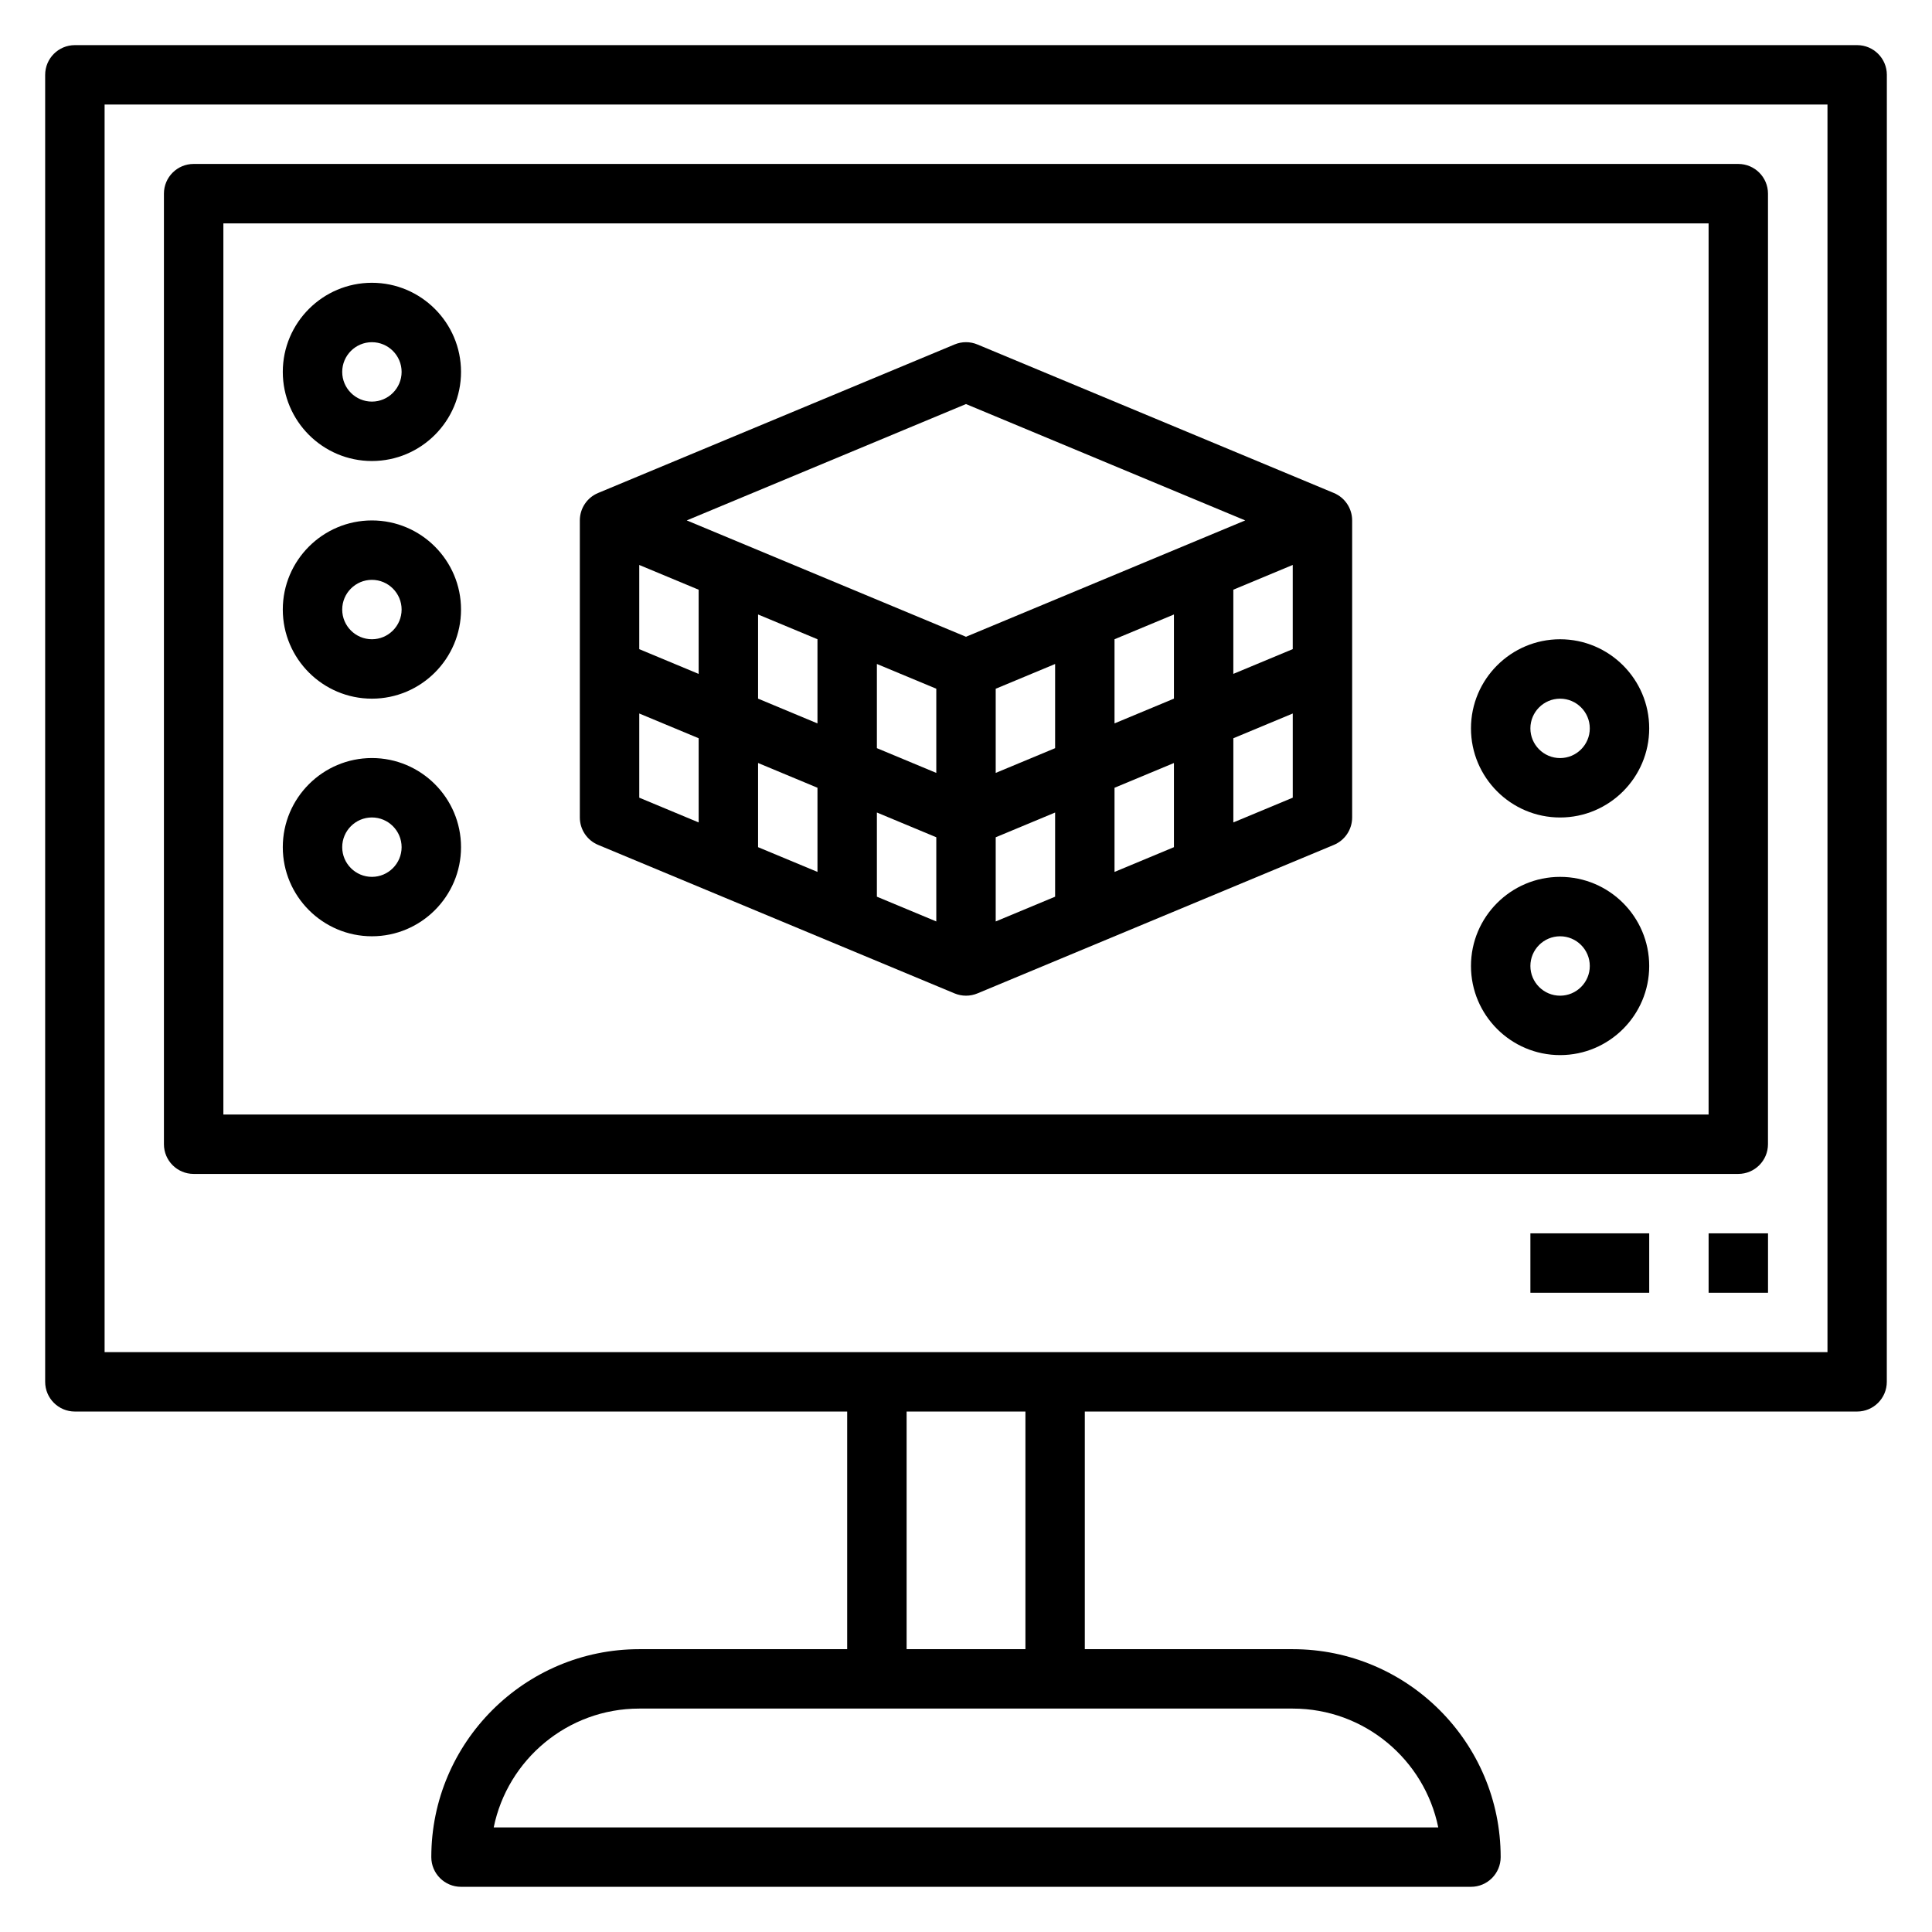
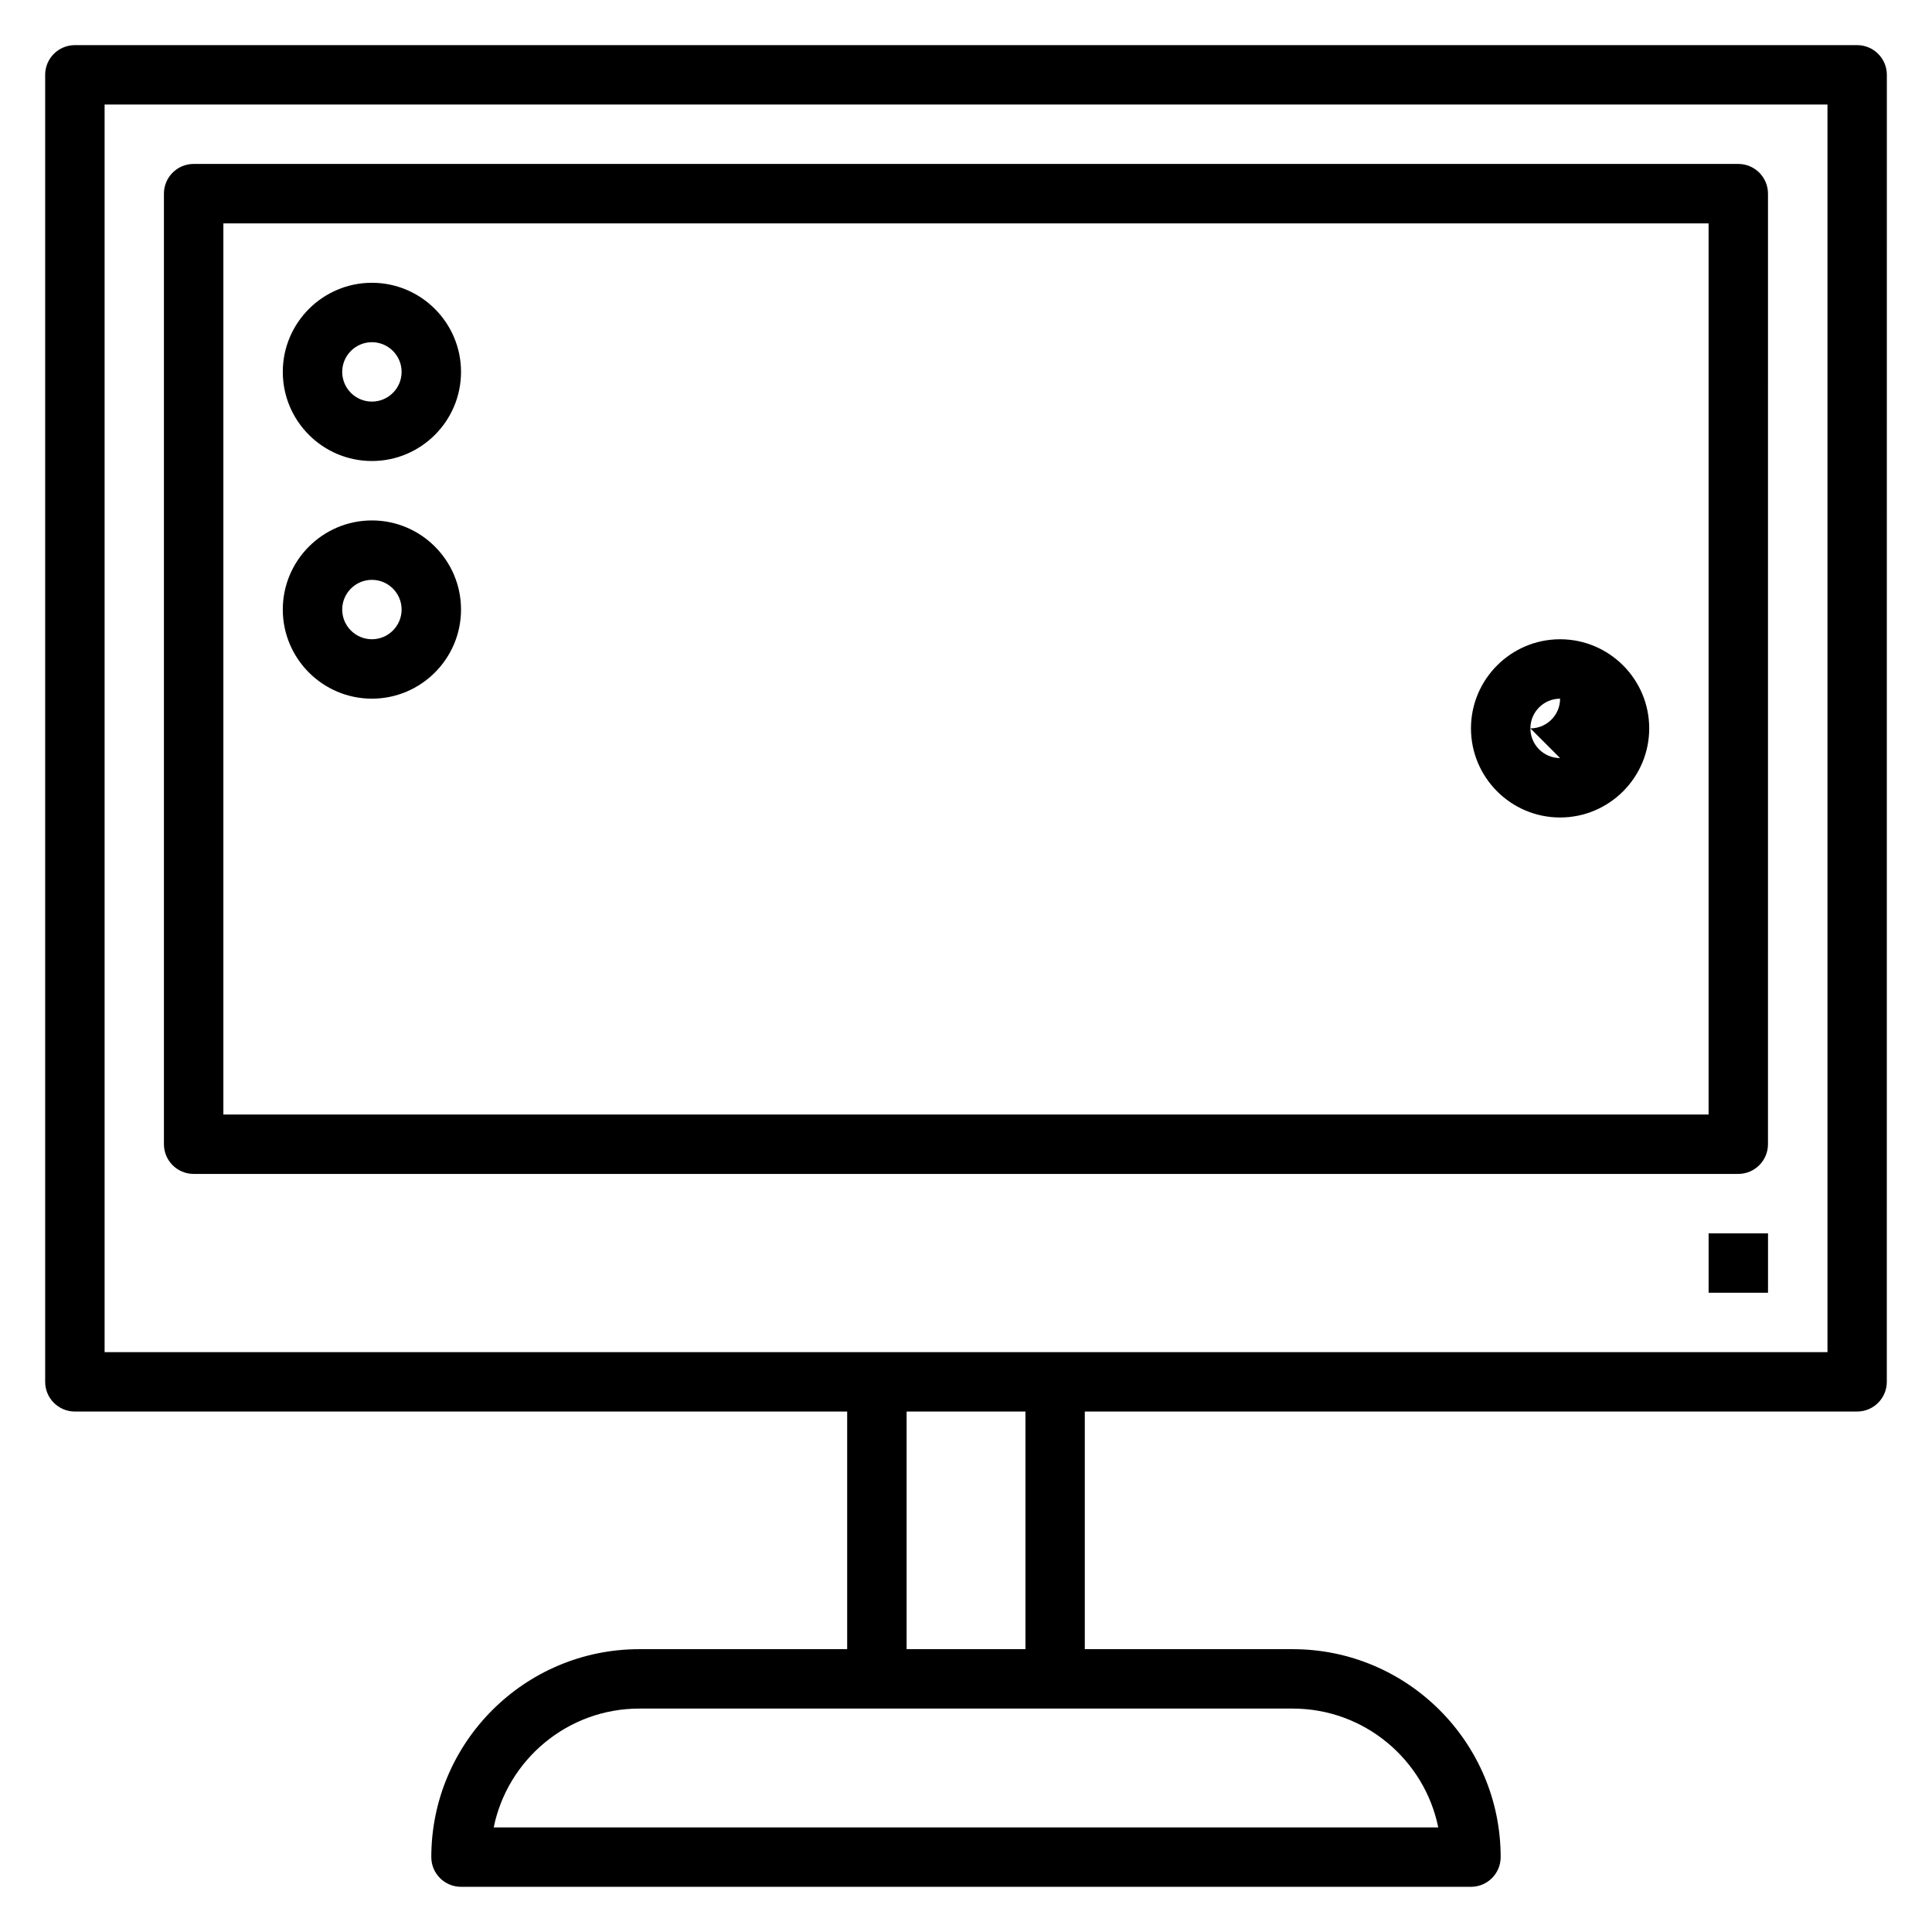
<svg xmlns="http://www.w3.org/2000/svg" fill="#000000" width="800px" height="800px" version="1.1" viewBox="144 144 512 512">
  <g>
    <path d="m636.16 155.96h-472.32c-4.344 0-7.871 3.527-7.871 7.871v346.37c0 4.344 3.527 7.871 7.871 7.871h204.67v62.977h-55.105c-30.387 0-55.105 24.719-55.105 55.105 0 4.344 3.527 7.871 7.871 7.871h267.65c4.344 0 7.871-3.527 7.871-7.871 0-30.387-24.719-55.105-55.105-55.105h-55.105v-62.977h204.67c4.344 0 7.871-3.527 7.871-7.871l0.012-346.37c0-4.344-3.527-7.871-7.871-7.871zm-111 472.32h-250.32c3.652-17.941 19.562-31.488 38.566-31.488h173.18c19.012 0 34.914 13.547 38.566 31.488zm-109.41-47.234h-31.488v-62.977h31.488zm212.55-78.719h-456.58v-330.62h456.58z" />
    <path d="m596.8 470.85h15.742v15.742h-15.742z" />
-     <path d="m549.57 470.85h31.488v15.742h-31.488z" />
    <path d="m195.32 455.1h409.34c4.344 0 7.871-3.527 7.871-7.871l0.004-251.91c0-4.344-3.527-7.871-7.871-7.871h-409.35c-4.344 0-7.871 3.527-7.871 7.871v251.91c0 4.344 3.527 7.871 7.871 7.871zm7.875-251.9h393.6v236.16h-393.6z" />
-     <path d="m497.49 274.65-94.465-39.359c-1.938-0.812-4.117-0.812-6.062 0l-94.465 39.359c-2.926 1.219-4.836 4.086-4.836 7.266v78.719c0 3.18 1.914 6.047 4.84 7.266l94.465 39.359c0.969 0.402 2 0.609 3.031 0.609s2.062-0.203 3.031-0.605l94.465-39.359c2.926-1.223 4.84-4.086 4.84-7.269v-78.719c0-3.18-1.914-6.047-4.844-7.266zm-97.492-23.57 73.996 30.836-73.996 30.836-74-30.836zm86.59 64.945-15.742 6.559v-22.309l15.742-6.559zm-173.18-22.301 15.742 6.559v22.309l-15.742-6.559zm31.488 13.121 15.742 6.559v22.309l-15.742-6.566zm62.977 19.68 15.742-6.559v22.309l-15.742 6.555zm-15.746 22.305-15.742-6.559v-22.309l15.742 6.559zm-31.488 3.934v22.301l-15.742-6.555v-22.309zm15.746 6.559 15.742 6.559v22.309l-15.742-6.559zm31.488 6.566 15.742-6.559v22.301l-15.742 6.559zm31.488-13.125 15.742-6.559v22.305l-15.742 6.559zm0-17.059v-22.301l15.742-6.559v22.301zm-125.95-2.621 15.742 6.559v22.309l-15.742-6.559zm157.44 28.867v-22.309l15.742-6.559v22.309z" />
    <path d="m242.56 218.94c-13.02 0-23.617 10.598-23.617 23.617 0 13.02 10.598 23.617 23.617 23.617 13.02 0 23.617-10.598 23.617-23.617 0-13.02-10.598-23.617-23.617-23.617zm0 31.488c-4.336 0-7.871-3.535-7.871-7.871 0-4.336 3.535-7.871 7.871-7.871 4.336 0 7.871 3.535 7.871 7.871 0 4.336-3.535 7.871-7.871 7.871z" />
    <path d="m242.56 281.92c-13.02 0-23.617 10.598-23.617 23.617 0 13.02 10.598 23.617 23.617 23.617 13.02 0 23.617-10.598 23.617-23.617 0-13.02-10.598-23.617-23.617-23.617zm0 31.488c-4.336 0-7.871-3.535-7.871-7.871 0-4.336 3.535-7.871 7.871-7.871 4.336 0 7.871 3.535 7.871 7.871 0 4.336-3.535 7.871-7.871 7.871z" />
-     <path d="m242.56 344.89c-13.02 0-23.617 10.598-23.617 23.617s10.598 23.617 23.617 23.617c13.02 0 23.617-10.598 23.617-23.617 0-13.023-10.598-23.617-23.617-23.617zm0 31.488c-4.336 0-7.871-3.535-7.871-7.871 0-4.336 3.535-7.871 7.871-7.871 4.336 0 7.871 3.535 7.871 7.871 0 4.336-3.535 7.871-7.871 7.871z" />
-     <path d="m557.44 313.41c-13.02 0-23.617 10.598-23.617 23.617 0 13.02 10.598 23.617 23.617 23.617s23.617-10.598 23.617-23.617c0-13.02-10.594-23.617-23.617-23.617zm0 31.488c-4.336 0-7.871-3.535-7.871-7.871 0-4.336 3.535-7.871 7.871-7.871s7.871 3.535 7.871 7.871c0.004 4.336-3.531 7.871-7.871 7.871z" />
-     <path d="m557.44 376.38c-13.02 0-23.617 10.598-23.617 23.617s10.598 23.617 23.617 23.617 23.617-10.598 23.617-23.617c0-13.023-10.594-23.617-23.617-23.617zm0 31.488c-4.336 0-7.871-3.535-7.871-7.871s3.535-7.871 7.871-7.871 7.871 3.535 7.871 7.871c0.004 4.336-3.531 7.871-7.871 7.871z" />
+     <path d="m557.44 313.41c-13.02 0-23.617 10.598-23.617 23.617 0 13.02 10.598 23.617 23.617 23.617s23.617-10.598 23.617-23.617c0-13.02-10.594-23.617-23.617-23.617zm0 31.488c-4.336 0-7.871-3.535-7.871-7.871 0-4.336 3.535-7.871 7.871-7.871c0.004 4.336-3.531 7.871-7.871 7.871z" />
  </g>
</svg>